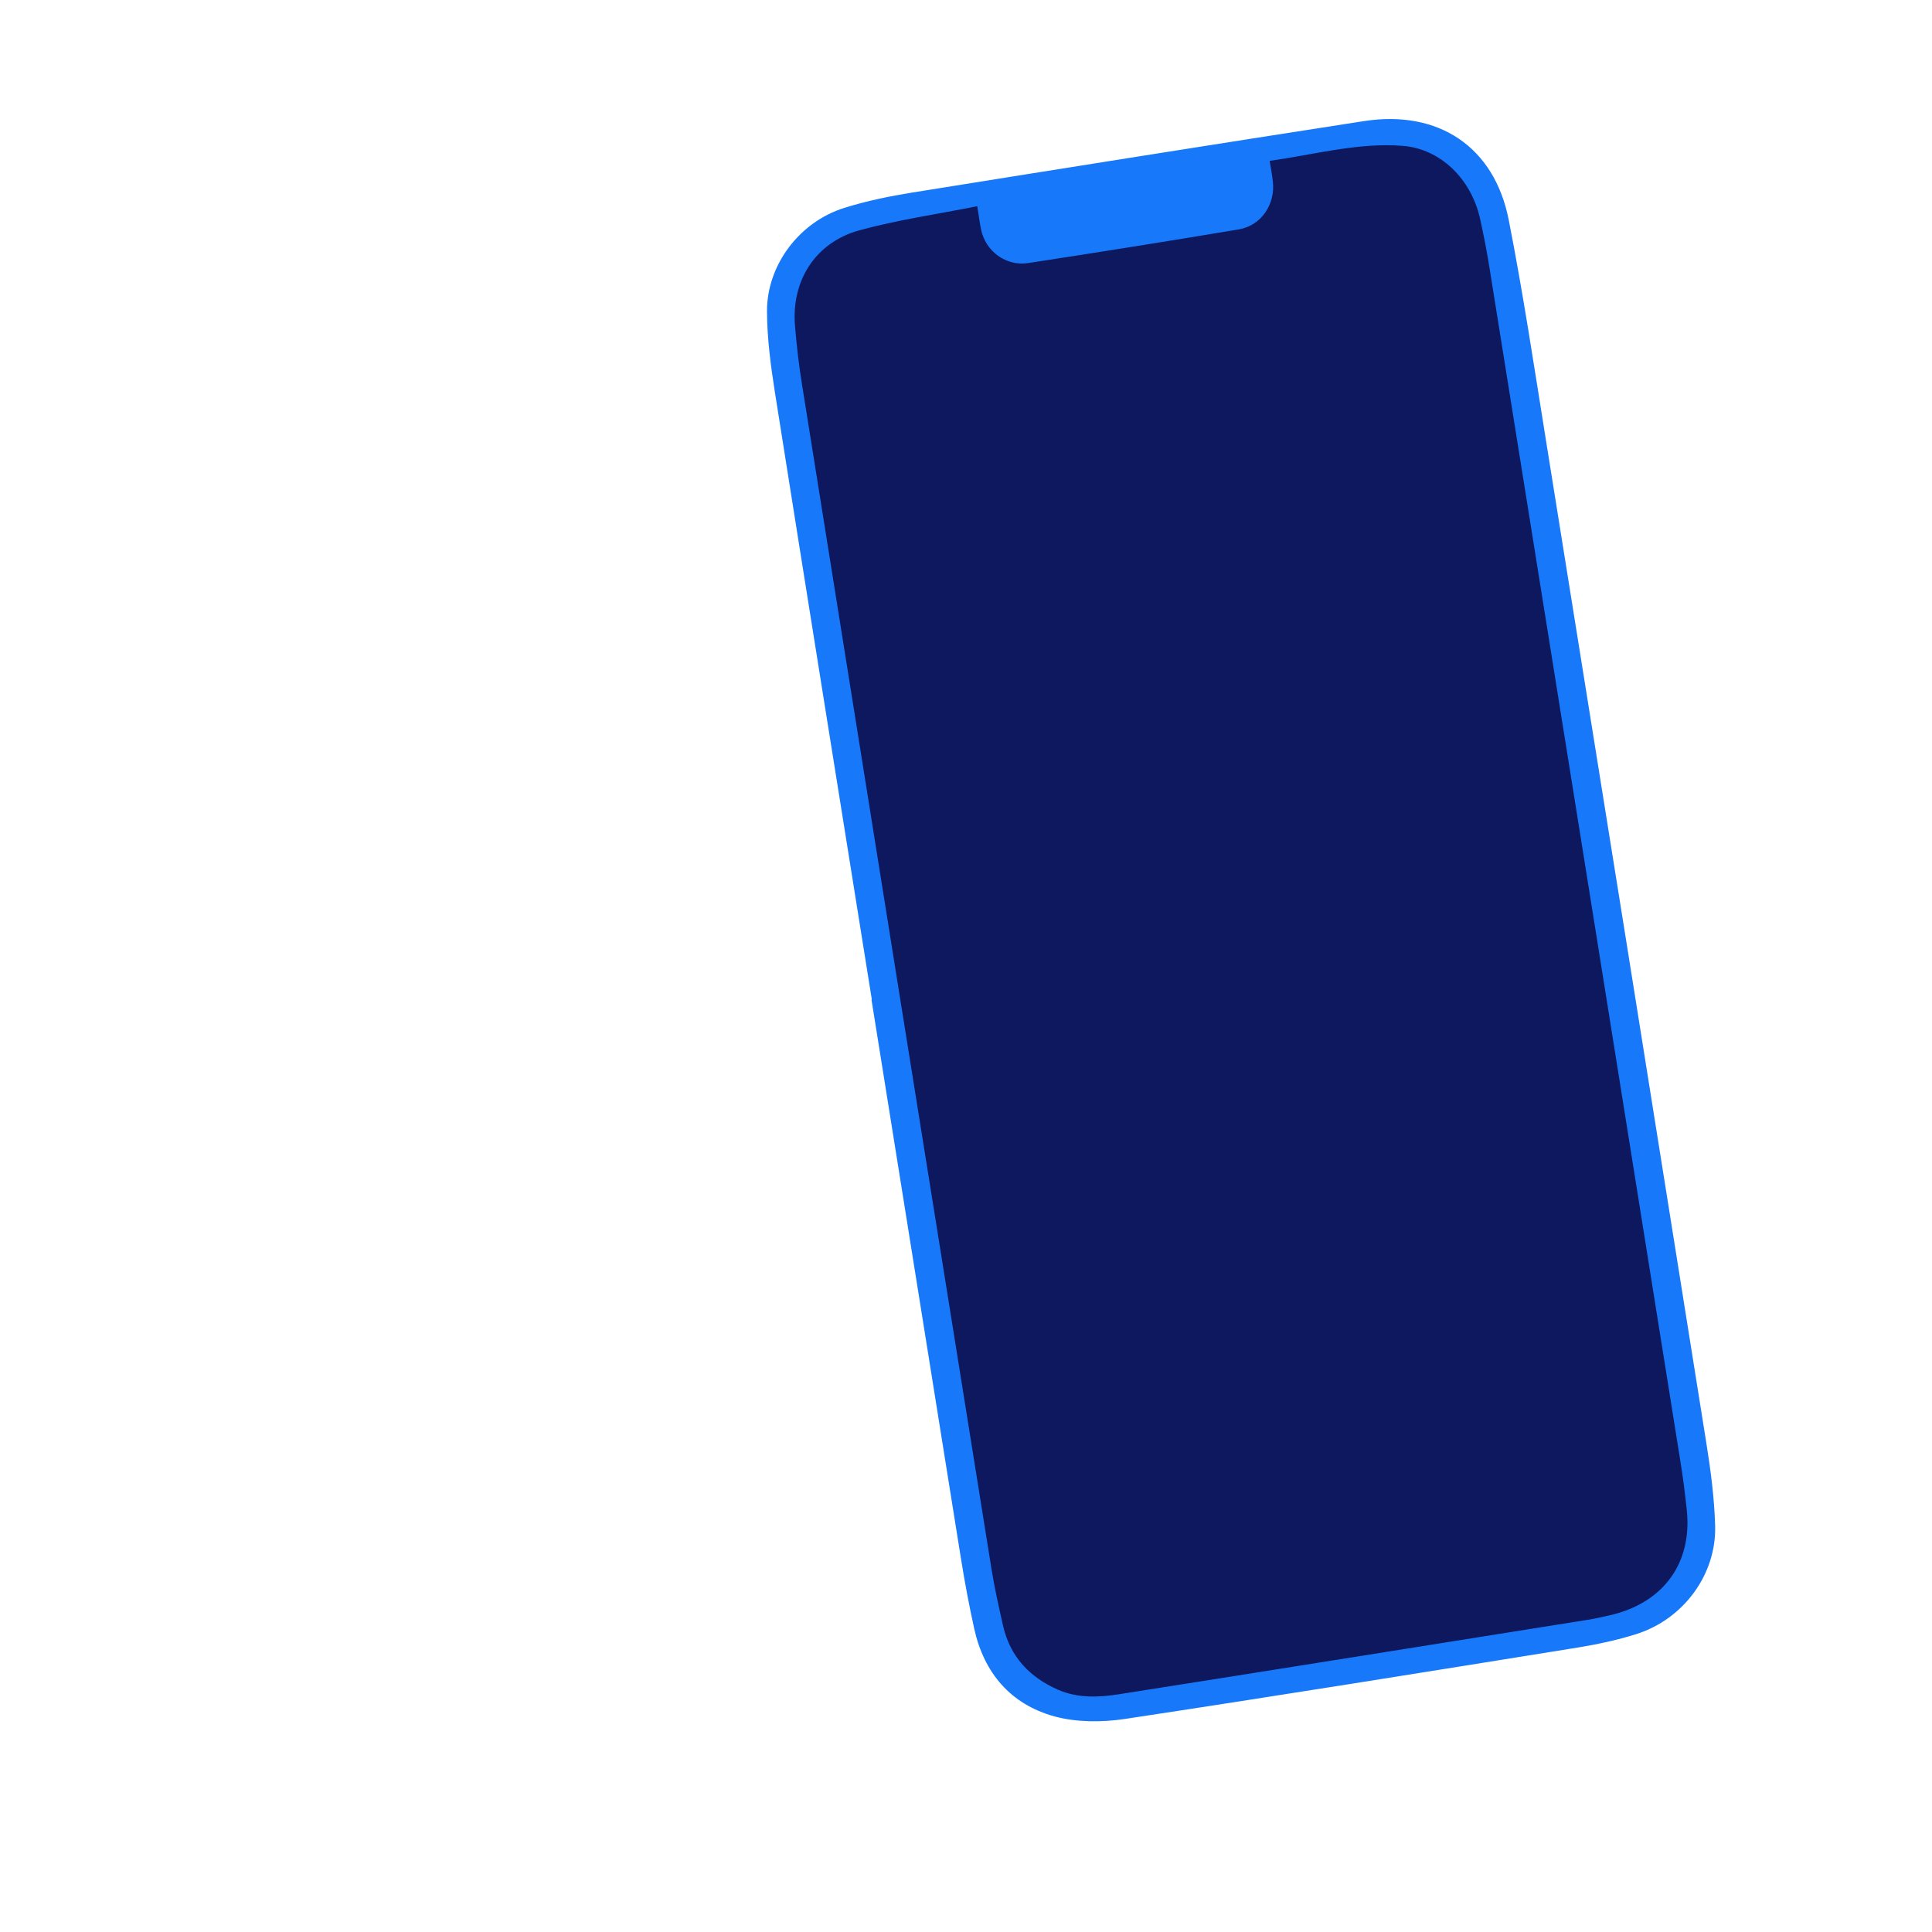
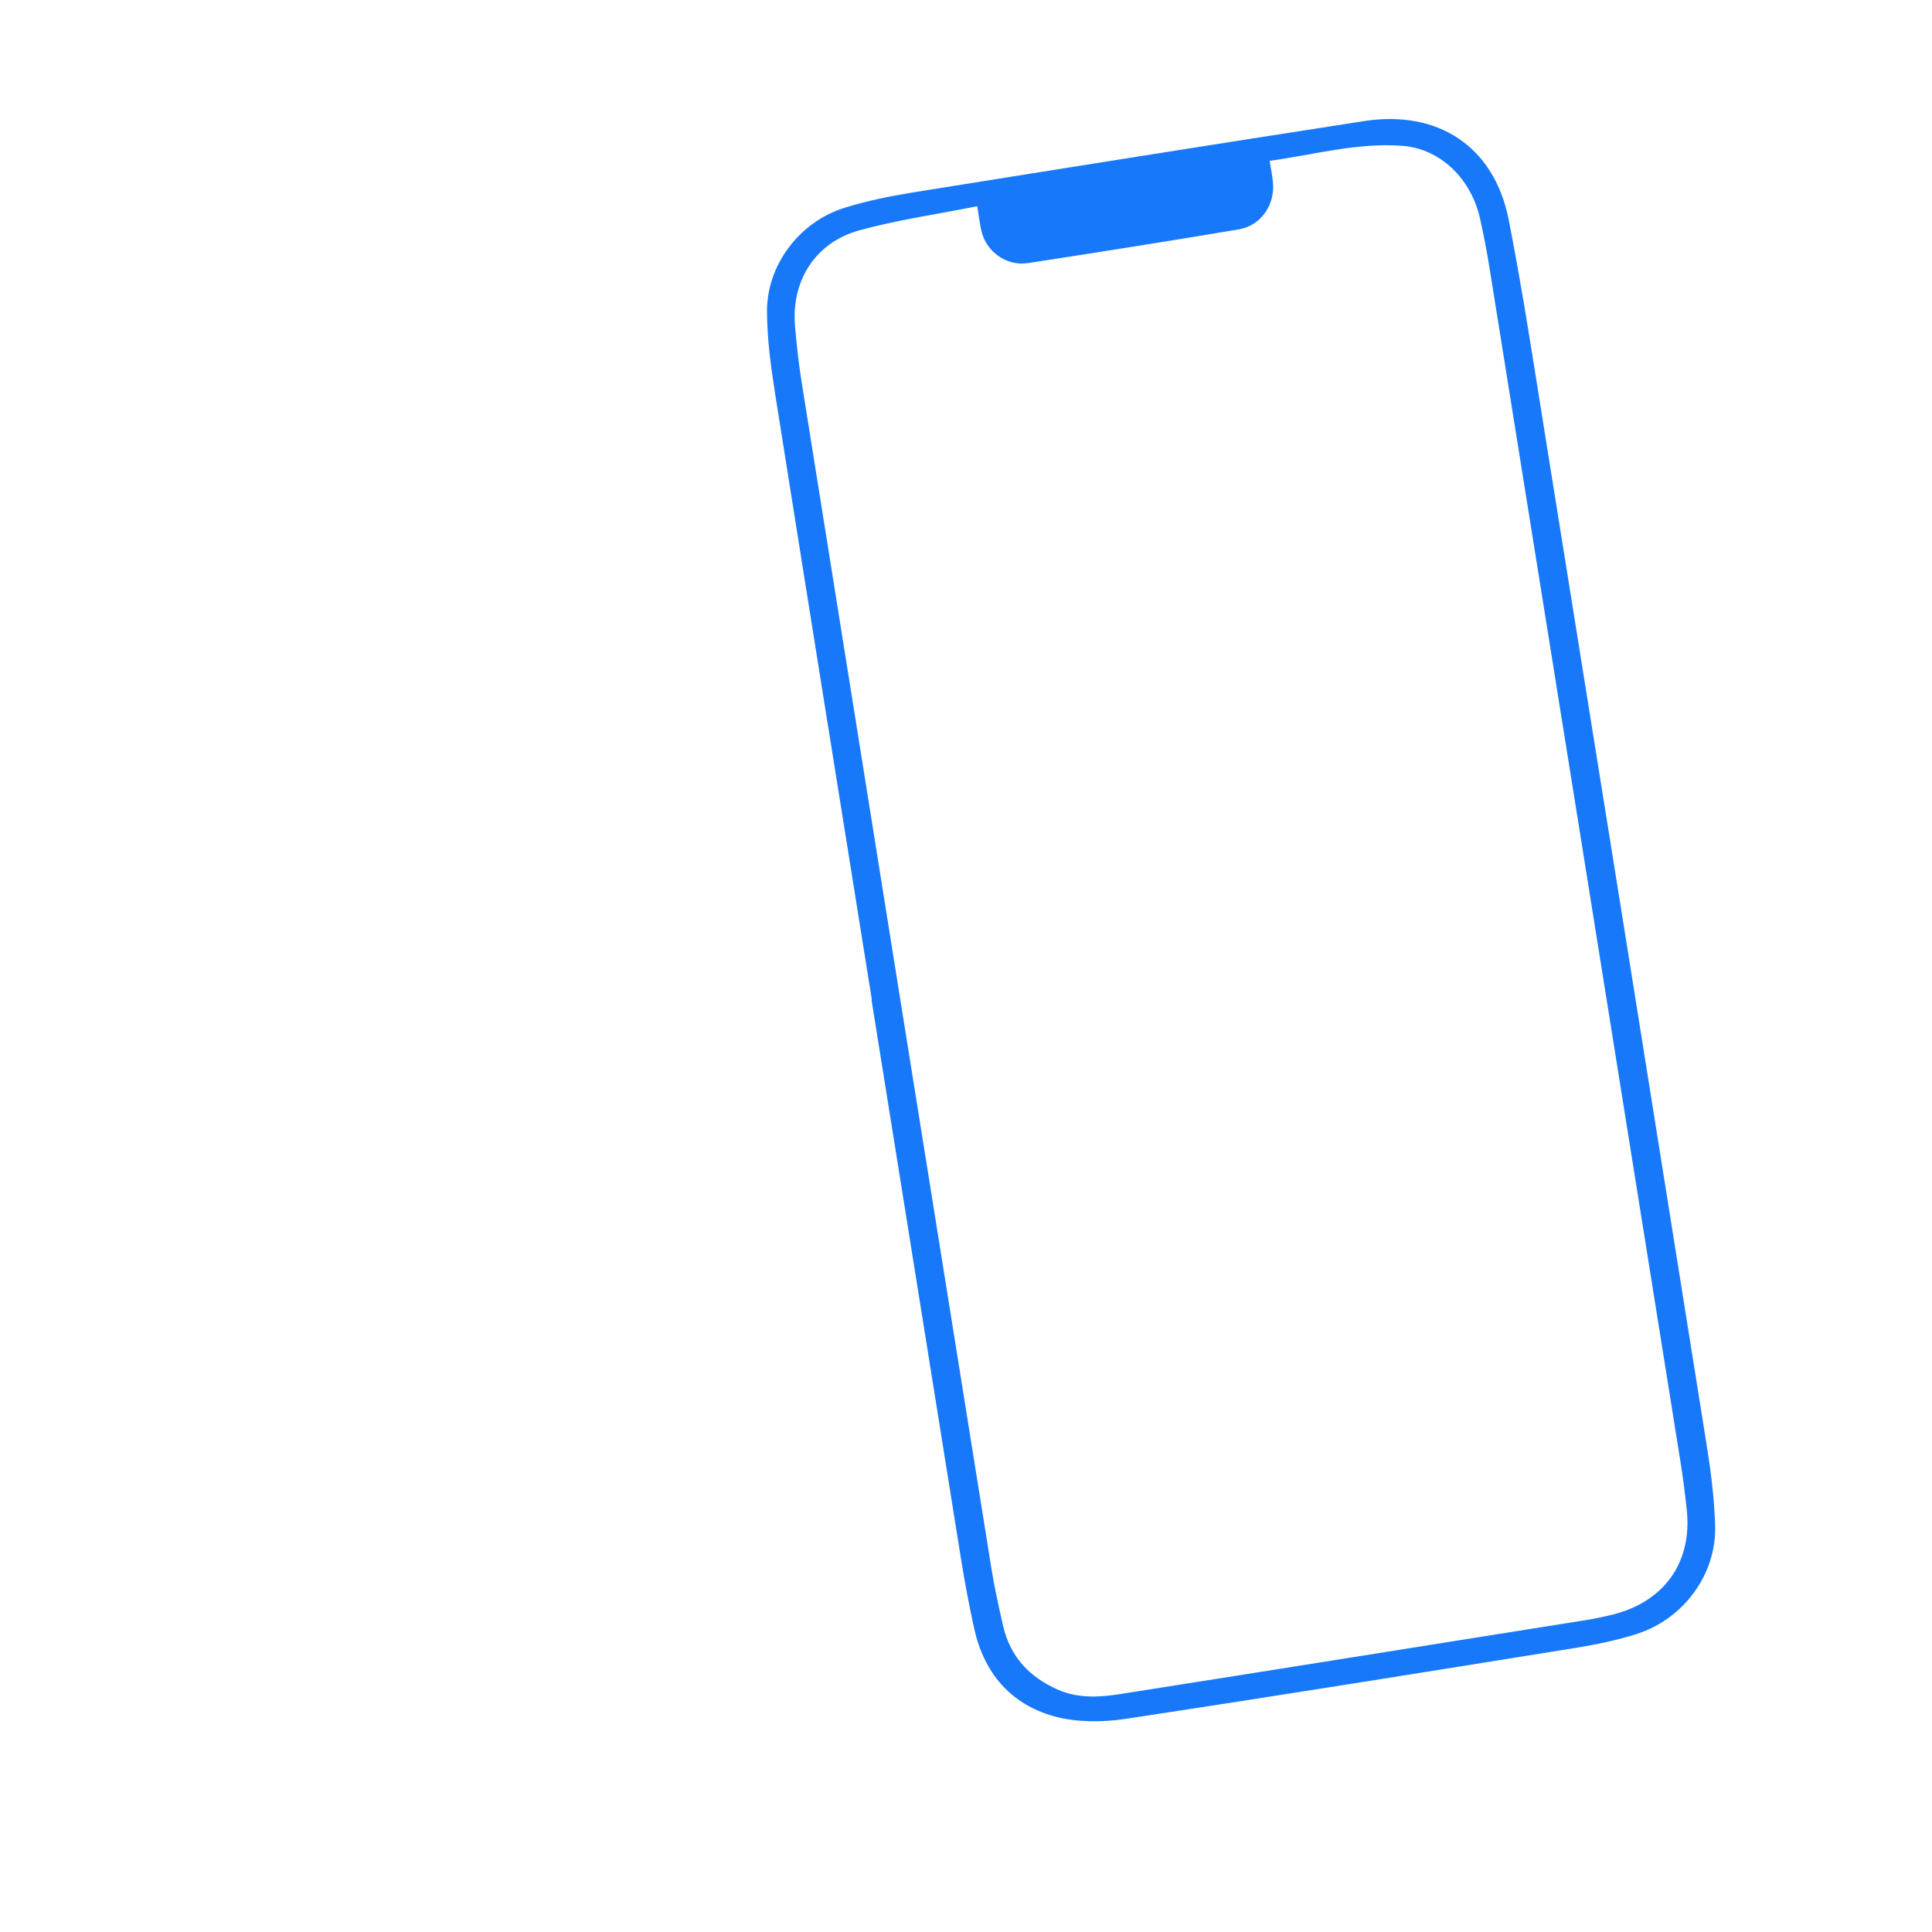
<svg xmlns="http://www.w3.org/2000/svg" id="Jen_Collins" viewBox="0 0 120 120">
  <defs>
    <style>
      .cls-1 {
        fill: #0e185f;
      }

      .cls-2 {
        fill: #1778fa;
      }
    </style>
  </defs>
-   <rect class="cls-1" x="54.89" y="9.99" width="44.37" height="93.66" rx="5.38" ry="5.38" transform="translate(-7.8 12.49) rotate(-8.82)" />
  <g id="Ocvmtk.tif">
-     <path class="cls-2" d="M54.15,62.08c-2.01-12.57-4.03-25.14-6.02-37.72-.26-1.65-.48-3.33-.49-5-.02-2.89,2.01-5.58,4.81-6.45,1.37-.43,2.79-.72,4.21-.95,9.35-1.5,18.71-2.99,28.07-4.44,4.62-.71,8.09,1.6,8.98,6.14.9,4.58,1.59,9.2,2.33,13.8,3.33,20.73,6.65,41.47,9.95,62.21.27,1.68.49,3.39.54,5.09.09,3.03-1.97,5.82-4.91,6.74-1.17.37-2.39.63-3.61.83-9.38,1.51-18.77,3.02-28.16,4.44-1.42.21-2.99.21-4.35-.16-2.73-.75-4.38-2.7-4.99-5.45-.31-1.41-.58-2.84-.81-4.27-1.86-11.6-3.71-23.2-5.57-34.8h.01ZM60.69,12.81c-2.51.5-4.96.85-7.33,1.5-2.73.76-4.22,3.14-3.98,5.94.1,1.18.23,2.37.42,3.54,3.92,24.55,7.84,49.09,11.78,73.64.19,1.2.46,2.39.73,3.58.44,1.89,1.63,3.16,3.4,3.94,1.24.54,2.53.48,3.81.28,9.68-1.52,19.35-3.07,29.03-4.61.52-.08,1.04-.2,1.56-.32,3.24-.79,5-3.24,4.66-6.5-.11-1.04-.24-2.08-.41-3.11-3.93-24.63-7.87-49.26-11.82-73.9-.17-1.09-.38-2.17-.62-3.25-.56-2.44-2.45-4.29-4.78-4.48-2.78-.22-5.47.54-8.28.93.08.5.16.89.2,1.29.16,1.42-.73,2.74-2.13,2.97-4.35.73-8.71,1.42-13.07,2.09-1.37.21-2.64-.73-2.92-2.07-.09-.42-.14-.84-.24-1.46Z" />
+     <path class="cls-2" d="M54.15,62.08c-2.01-12.57-4.03-25.14-6.02-37.72-.26-1.65-.48-3.33-.49-5-.02-2.89,2.01-5.58,4.81-6.45,1.37-.43,2.79-.72,4.21-.95,9.35-1.5,18.71-2.99,28.07-4.44,4.62-.71,8.09,1.6,8.98,6.14.9,4.58,1.59,9.2,2.33,13.8,3.33,20.73,6.65,41.47,9.95,62.21.27,1.68.49,3.39.54,5.09.09,3.03-1.97,5.82-4.91,6.74-1.17.37-2.39.63-3.61.83-9.38,1.51-18.77,3.02-28.16,4.44-1.42.21-2.99.21-4.35-.16-2.73-.75-4.38-2.7-4.99-5.45-.31-1.41-.58-2.84-.81-4.27-1.86-11.6-3.71-23.2-5.57-34.8h.01ZM60.69,12.81c-2.51.5-4.96.85-7.33,1.5-2.73.76-4.22,3.14-3.98,5.94.1,1.18.23,2.37.42,3.54,3.92,24.55,7.84,49.09,11.78,73.64.19,1.2.46,2.39.73,3.58.44,1.89,1.63,3.16,3.4,3.94,1.24.54,2.53.48,3.81.28,9.68-1.52,19.35-3.07,29.03-4.61.52-.08,1.04-.2,1.56-.32,3.24-.79,5-3.24,4.66-6.5-.11-1.04-.24-2.08-.41-3.11-3.93-24.63-7.87-49.26-11.82-73.9-.17-1.09-.38-2.17-.62-3.25-.56-2.44-2.45-4.29-4.78-4.48-2.78-.22-5.47.54-8.28.93.08.5.16.89.2,1.29.16,1.42-.73,2.74-2.13,2.97-4.35.73-8.71,1.42-13.07,2.09-1.37.21-2.64-.73-2.92-2.07-.09-.42-.14-.84-.24-1.46" />
  </g>
</svg>